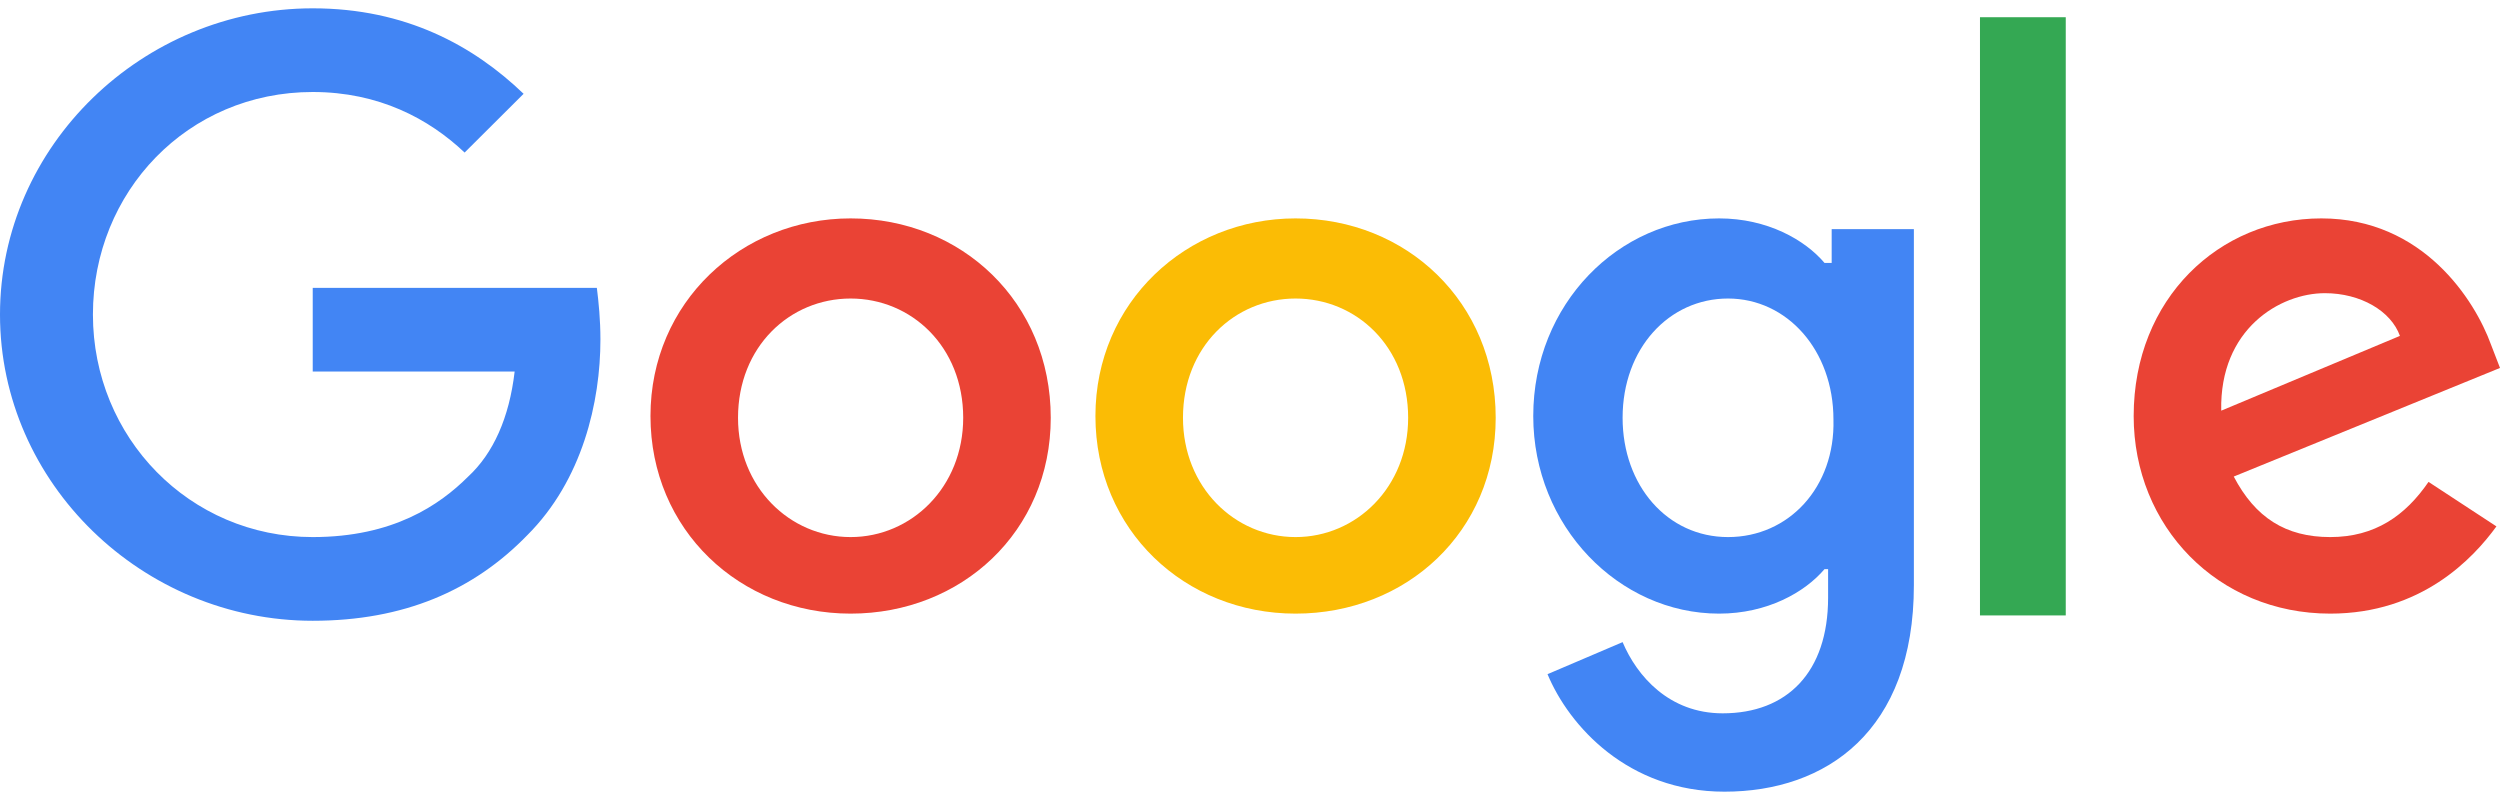
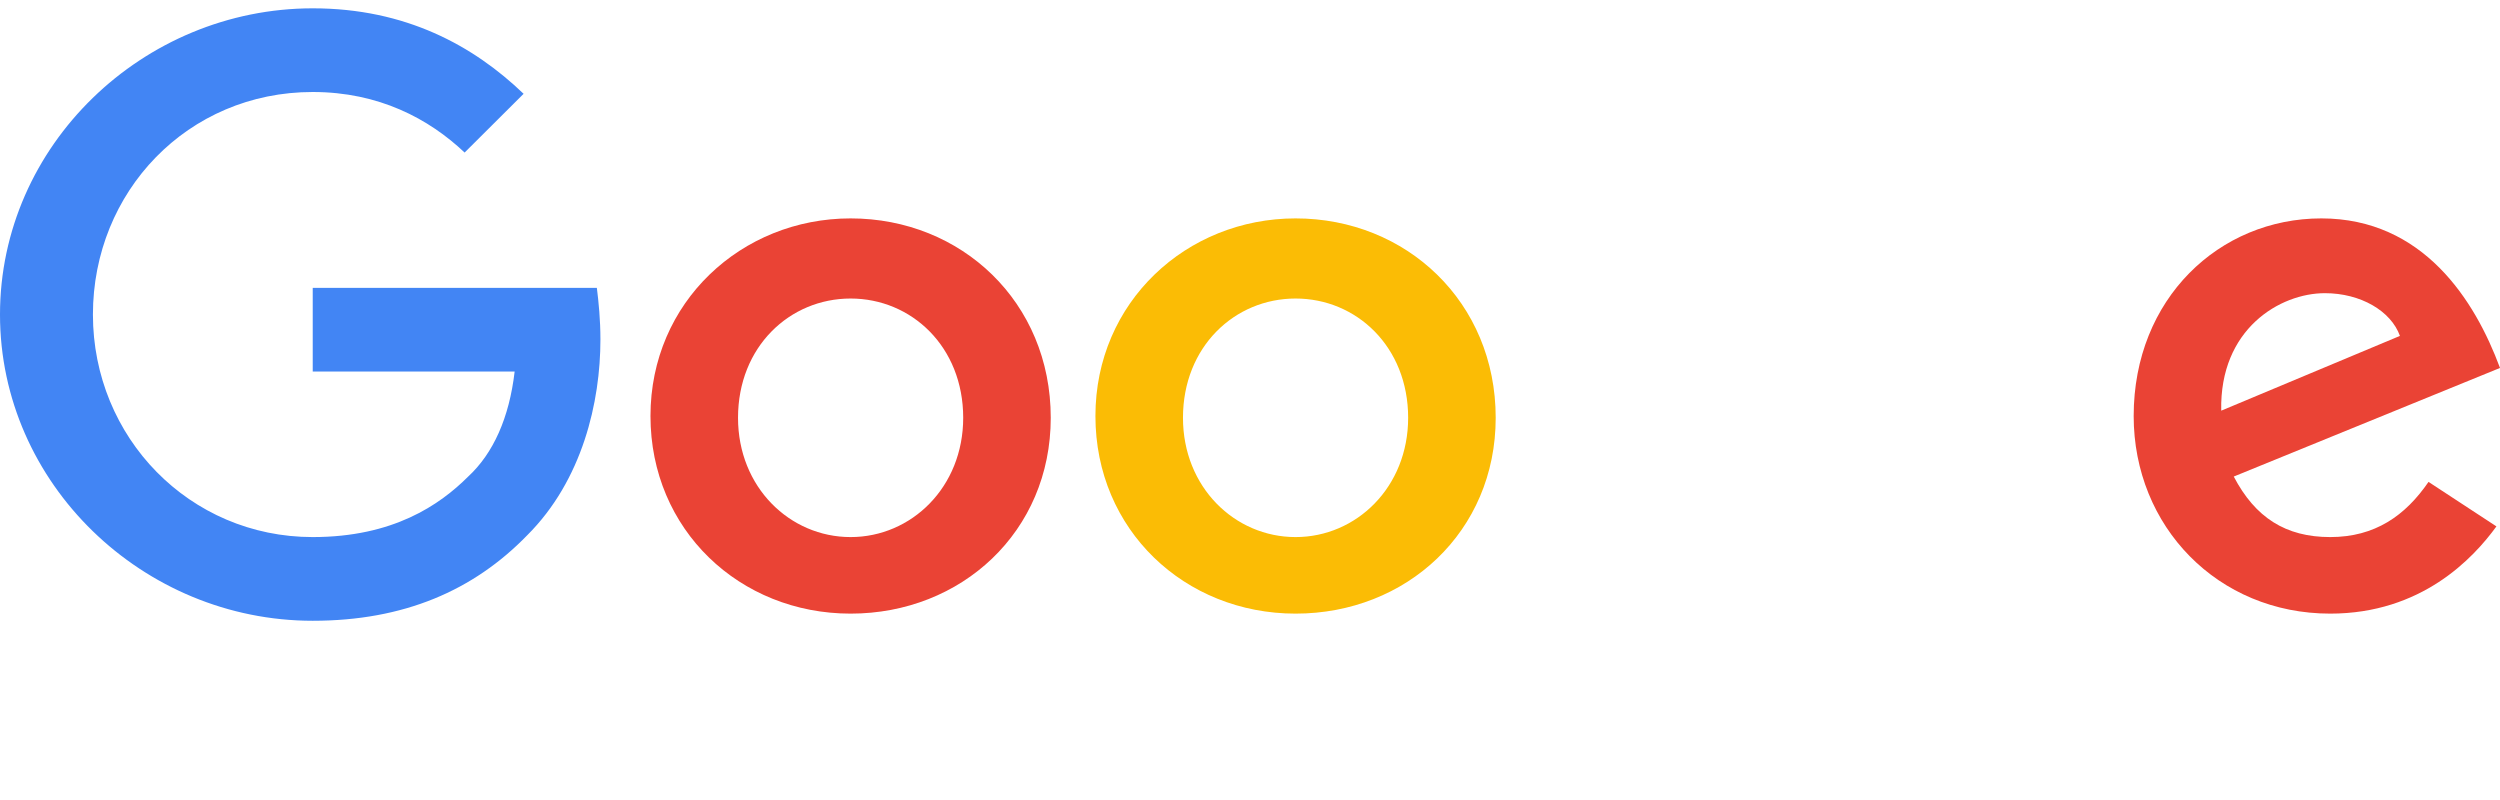
<svg xmlns="http://www.w3.org/2000/svg" width="100" height="32" viewBox="0 0 100 32" fill="none">
  <g clip-path="url(#clip0_6556_6111)">
    <path d="M12.509 11.514V14.861H20.586C20.372 16.712 19.728 18.137 18.728 19.062C17.584 20.202 15.726 21.483 12.509 21.483C7.577 21.483 3.717 17.496 3.717 12.582C3.717 7.668 7.505 3.68 12.509 3.68C15.154 3.68 17.155 4.749 18.585 6.102L20.944 3.752C18.942 1.829 16.226 0.333 12.509 0.333C5.718 0.333 0 5.817 0 12.582C0 19.347 5.718 24.831 12.509 24.831C16.154 24.831 18.942 23.62 21.087 21.412C23.302 19.205 24.017 16.071 24.017 13.579C24.017 12.796 23.946 12.084 23.874 11.514H12.509Z" fill="#4285F4" />
    <path d="M34.024 8.736C29.664 8.736 26.019 12.083 26.019 16.641C26.019 21.198 29.593 24.545 34.024 24.545C38.456 24.545 42.03 21.27 42.03 16.712C42.03 12.083 38.456 8.736 34.024 8.736ZM34.024 21.483C31.594 21.483 29.521 19.489 29.521 16.712C29.521 13.864 31.594 11.941 34.024 11.941C36.455 11.941 38.528 13.864 38.528 16.712C38.528 19.489 36.455 21.483 34.024 21.483Z" fill="#EA4335" />
-     <path d="M73.124 10.517H72.981C72.195 9.591 70.693 8.736 68.763 8.736C64.761 8.736 61.33 12.155 61.33 16.641C61.33 21.056 64.761 24.545 68.763 24.545C70.693 24.545 72.195 23.691 72.981 22.765H73.124V23.904C73.124 26.895 71.48 28.533 68.906 28.533C66.762 28.533 65.475 27.038 64.904 25.685L61.901 26.967C62.759 29.032 65.118 31.667 68.978 31.667C73.052 31.667 76.555 29.245 76.555 23.406V9.164H73.267V10.517H73.124ZM69.121 21.483C66.691 21.483 64.904 19.418 64.904 16.712C64.904 13.935 66.762 11.941 69.121 11.941C71.48 11.941 73.338 14.006 73.338 16.783C73.41 19.489 71.551 21.483 69.121 21.483Z" fill="#4285F4" />
    <path d="M51.823 8.736C47.462 8.736 43.817 12.083 43.817 16.641C43.817 21.198 47.391 24.545 51.823 24.545C56.254 24.545 59.828 21.27 59.828 16.712C59.828 12.083 56.254 8.736 51.823 8.736ZM51.823 21.483C49.392 21.483 47.319 19.489 47.319 16.712C47.319 13.864 49.392 11.941 51.823 11.941C54.253 11.941 56.326 13.864 56.326 16.712C56.326 19.489 54.253 21.483 51.823 21.483Z" fill="#FBBC05" />
-     <path d="M79.199 0.689H82.63V24.617H79.199V0.689Z" fill="#34A853" />
-     <path d="M93.209 21.483C91.422 21.483 90.207 20.7 89.35 19.062L100 14.718L99.643 13.792C98.999 12.012 96.926 8.736 92.852 8.736C88.778 8.736 85.347 11.941 85.347 16.641C85.347 21.056 88.706 24.545 93.209 24.545C96.855 24.545 98.928 22.338 99.857 21.056L97.141 19.276C96.212 20.629 94.996 21.483 93.209 21.483ZM92.995 11.727C94.425 11.727 95.64 12.439 95.997 13.436L88.849 16.427C88.778 13.152 91.208 11.727 92.995 11.727Z" fill="#EA4335" />
+     <path d="M93.209 21.483C91.422 21.483 90.207 20.7 89.35 19.062L100 14.718C98.999 12.012 96.926 8.736 92.852 8.736C88.778 8.736 85.347 11.941 85.347 16.641C85.347 21.056 88.706 24.545 93.209 24.545C96.855 24.545 98.928 22.338 99.857 21.056L97.141 19.276C96.212 20.629 94.996 21.483 93.209 21.483ZM92.995 11.727C94.425 11.727 95.64 12.439 95.997 13.436L88.849 16.427C88.778 13.152 91.208 11.727 92.995 11.727Z" fill="#EA4335" />
  </g>
  <defs>
    <clipPath id="clip0_6556_6111">
      <rect width="100" height="31.333" fill="white" transform="translate(0 0.333)" />
    </clipPath>
  </defs>
</svg>